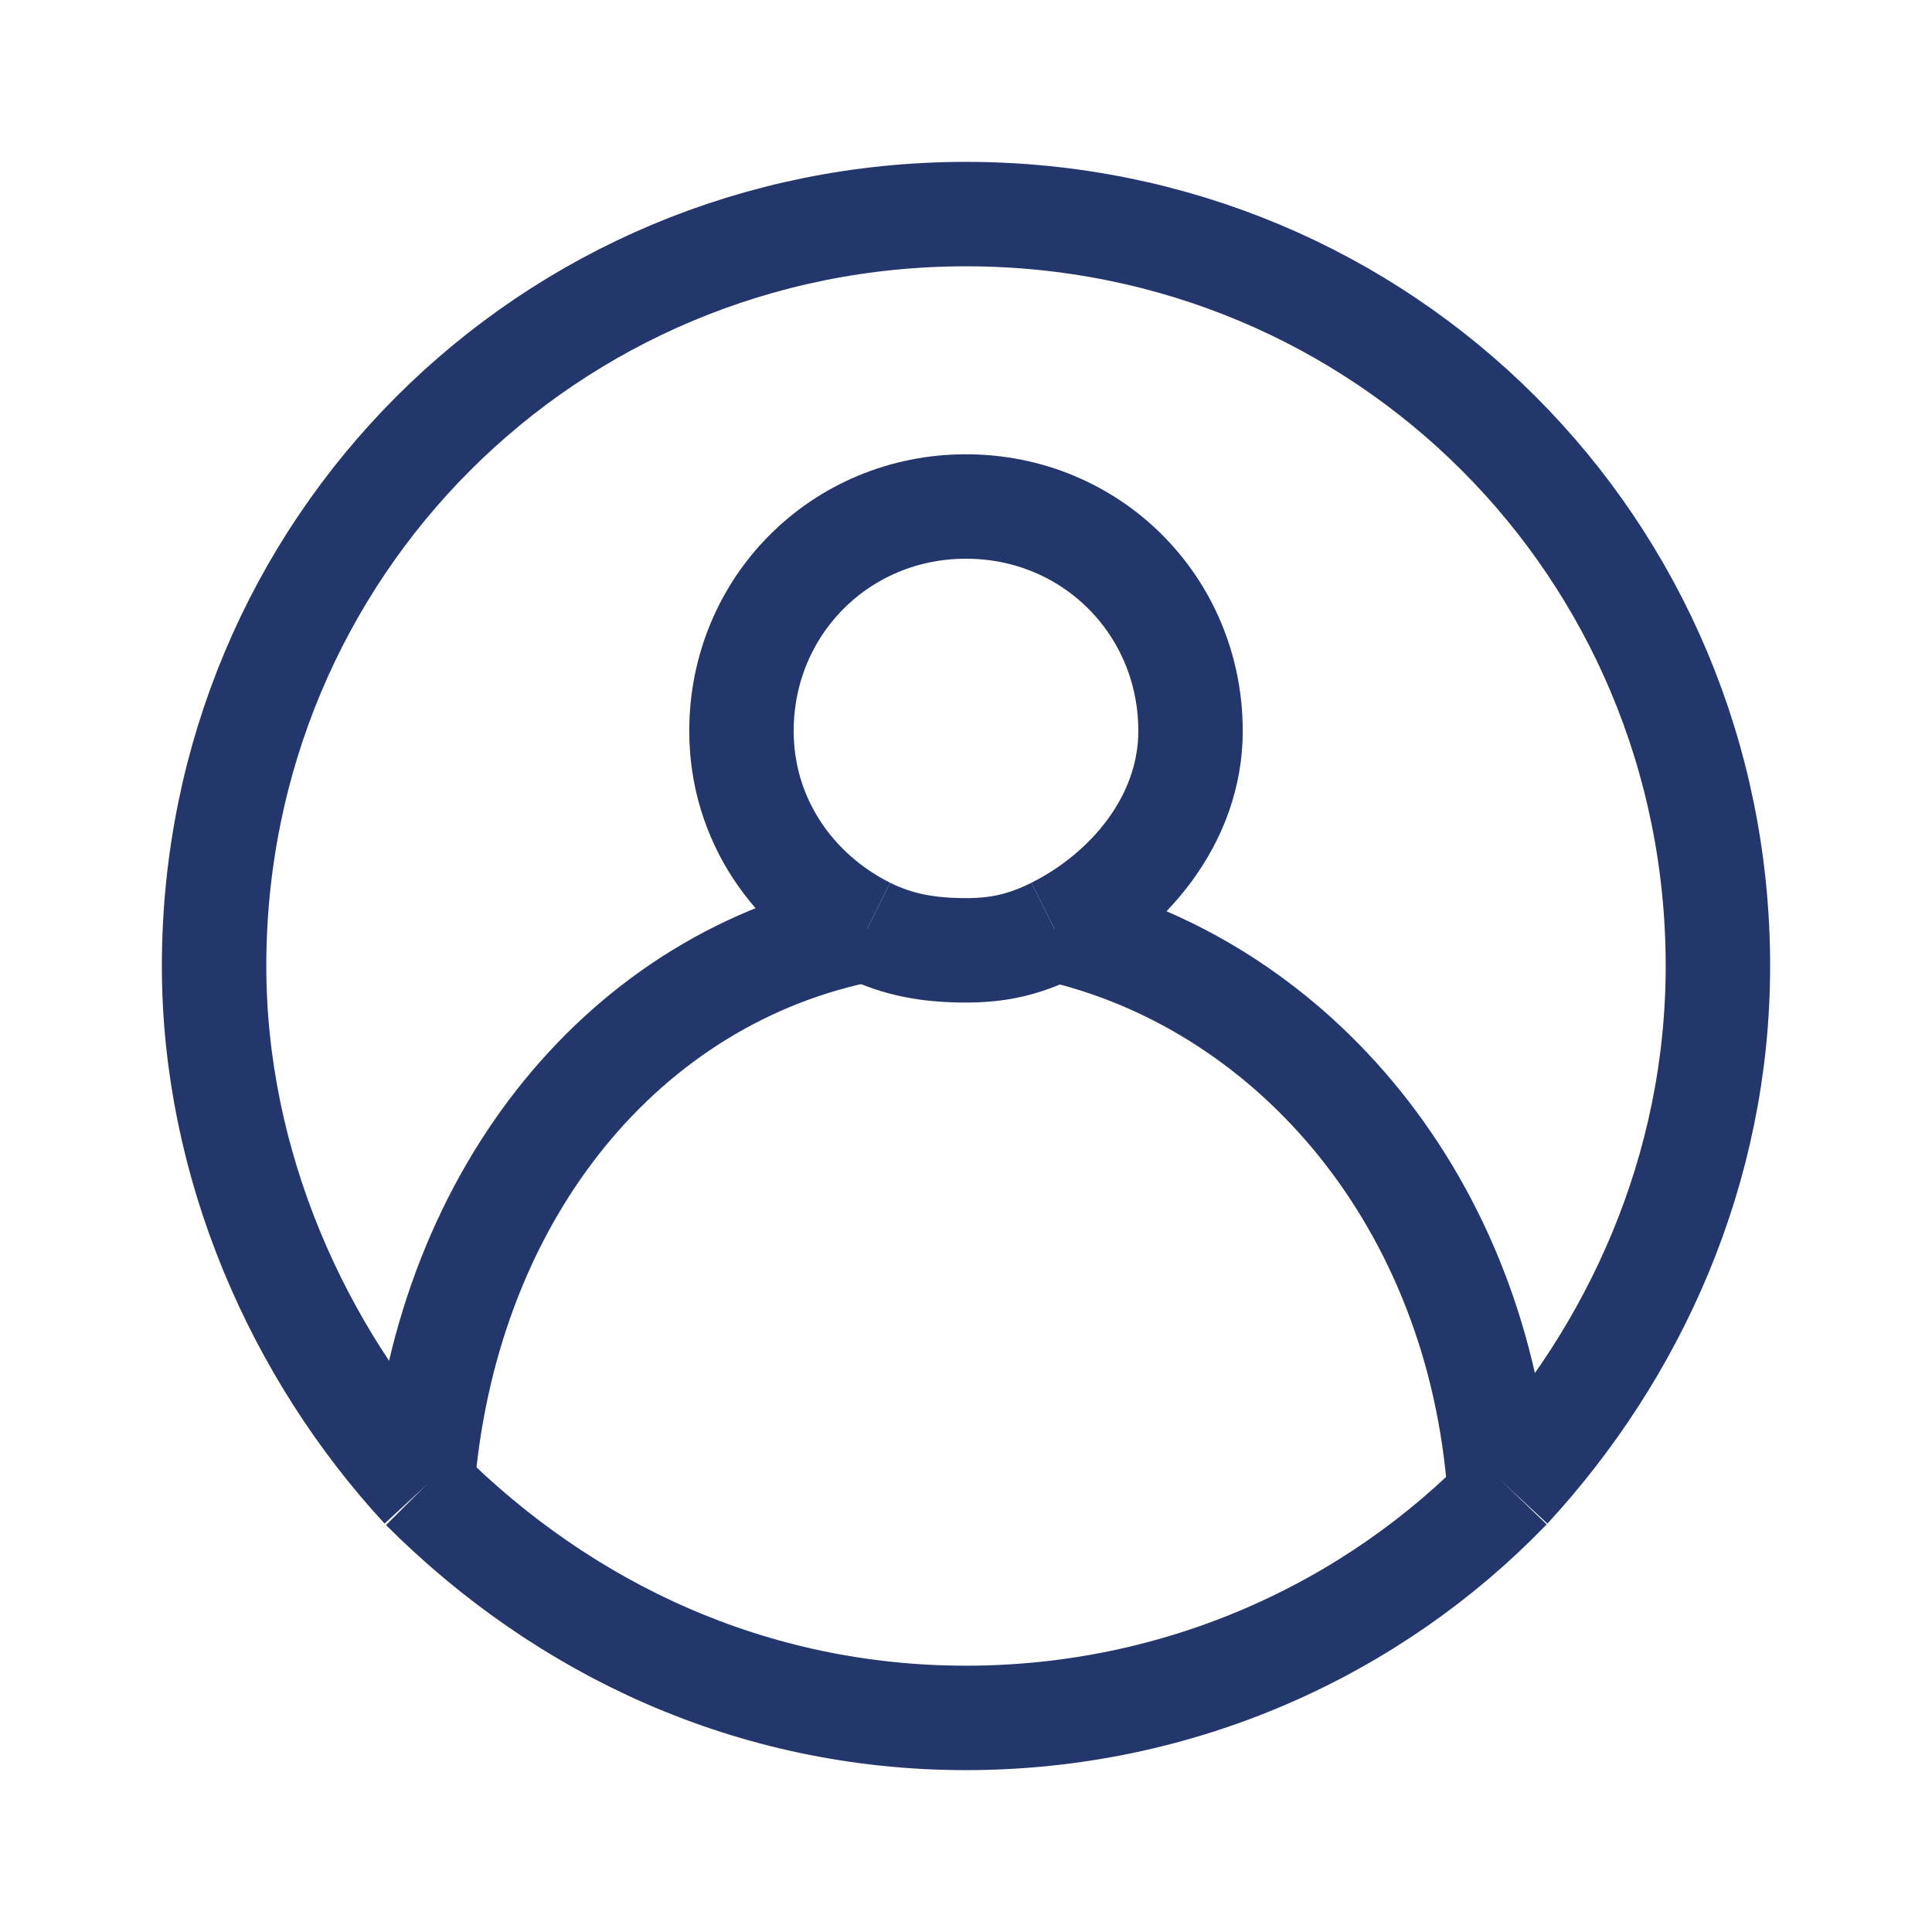
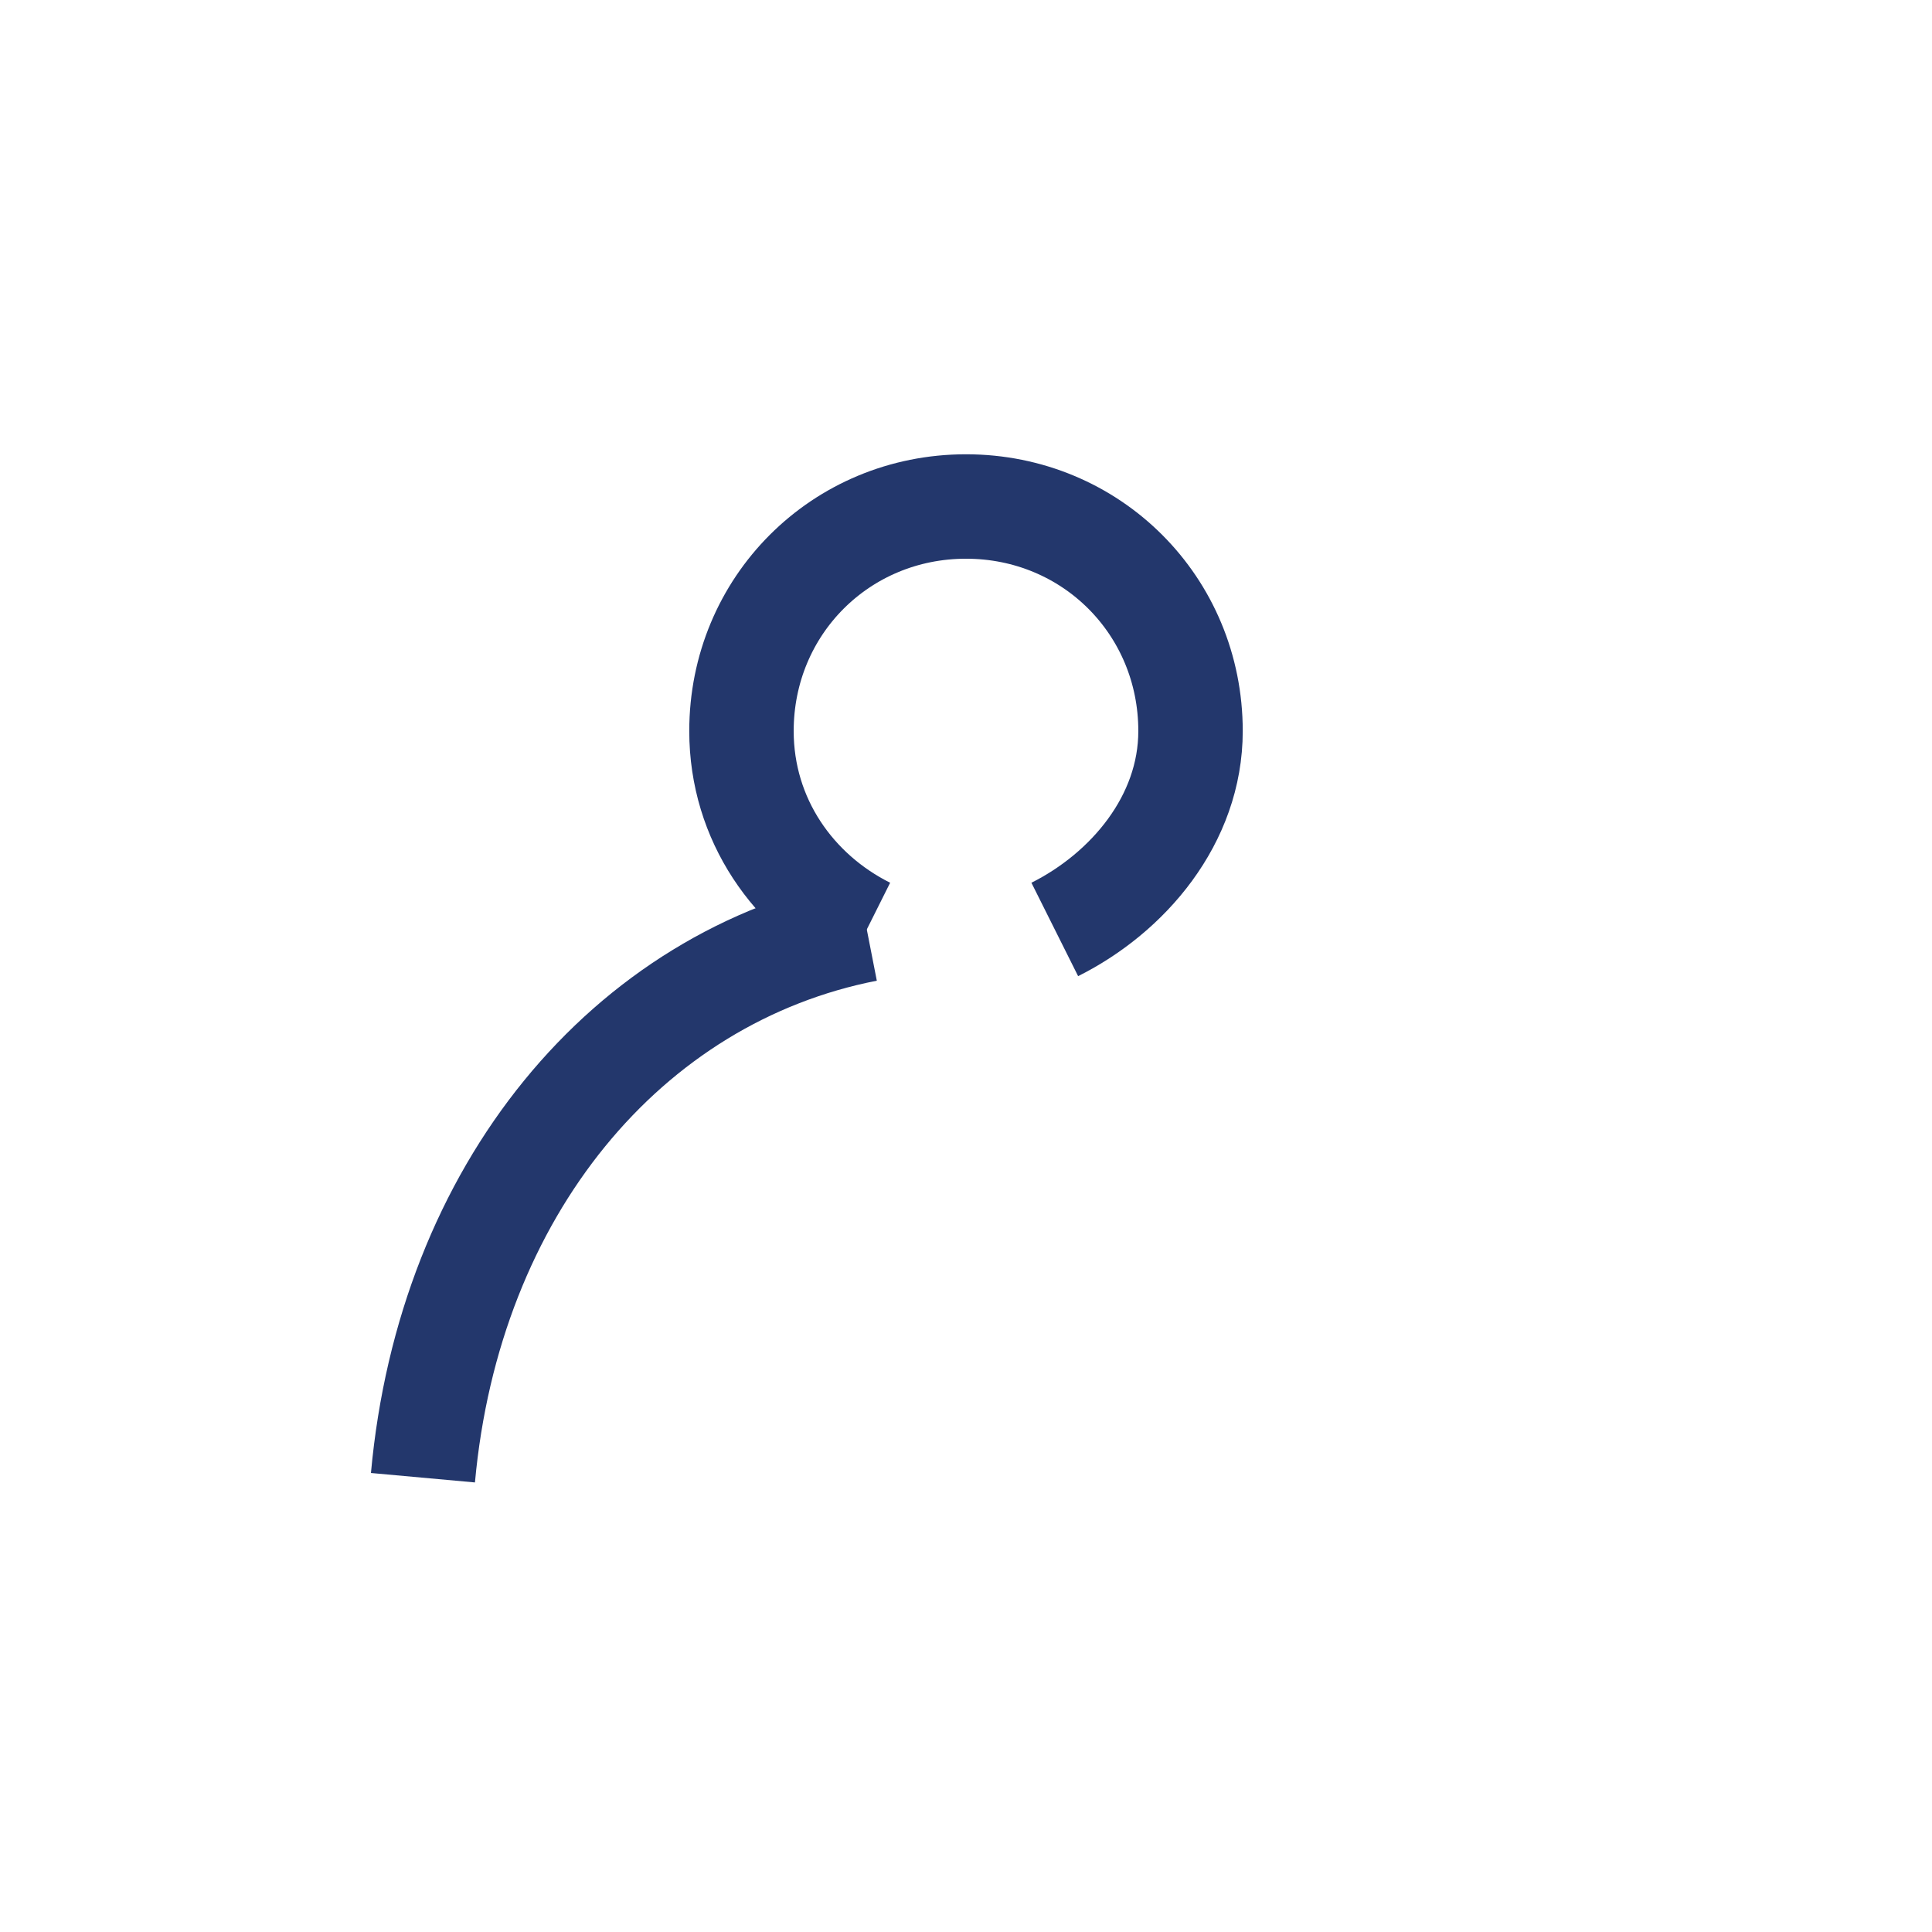
<svg xmlns="http://www.w3.org/2000/svg" version="1.1" id="Слой_1" x="0px" y="0px" viewBox="31.5 31.5 37 37" enable-background="new 31.5 31.5 37 37" xml:space="preserve">
  <g>
-     <path fill="none" stroke="#23376C" stroke-width="2" stroke-miterlimit="10" d="M60.4,60c2.4-2.6,4-6.1,4-10   c0-8-6.4-14.4-14.4-14.4S35.6,42,35.6,50c0,3.8,1.6,7.4,4,10" />
    <path fill="none" stroke="#23376C" stroke-width="2" stroke-miterlimit="10" d="M51.7,49.3c1.4-0.7,2.6-2.1,2.6-3.8   c0-2.4-1.9-4.3-4.3-4.3s-4.3,1.9-4.3,4.3c0,1.7,1,3.1,2.4,3.8" />
-     <path fill="none" stroke="#23376C" stroke-width="2" stroke-miterlimit="10" d="M60.4,60c-2.6,2.7-6.3,4.4-10.4,4.4   s-7.7-1.7-10.4-4.4" />
-     <path fill="none" stroke="#23376C" stroke-width="2" stroke-miterlimit="10" d="M51.7,49.3c4.4,1,8,5,8.5,10.5" />
    <path fill="none" stroke="#23376C" stroke-width="2" stroke-miterlimit="10" d="M48.1,49.3c-4.6,0.9-8,5-8.5,10.5" />
-     <path fill="none" stroke="#23376C" stroke-width="2" stroke-miterlimit="10" d="M51.7,49.3c-0.6,0.3-1.1,0.4-1.7,0.4   c-0.7,0-1.3-0.1-1.9-0.4" />
  </g>
</svg>